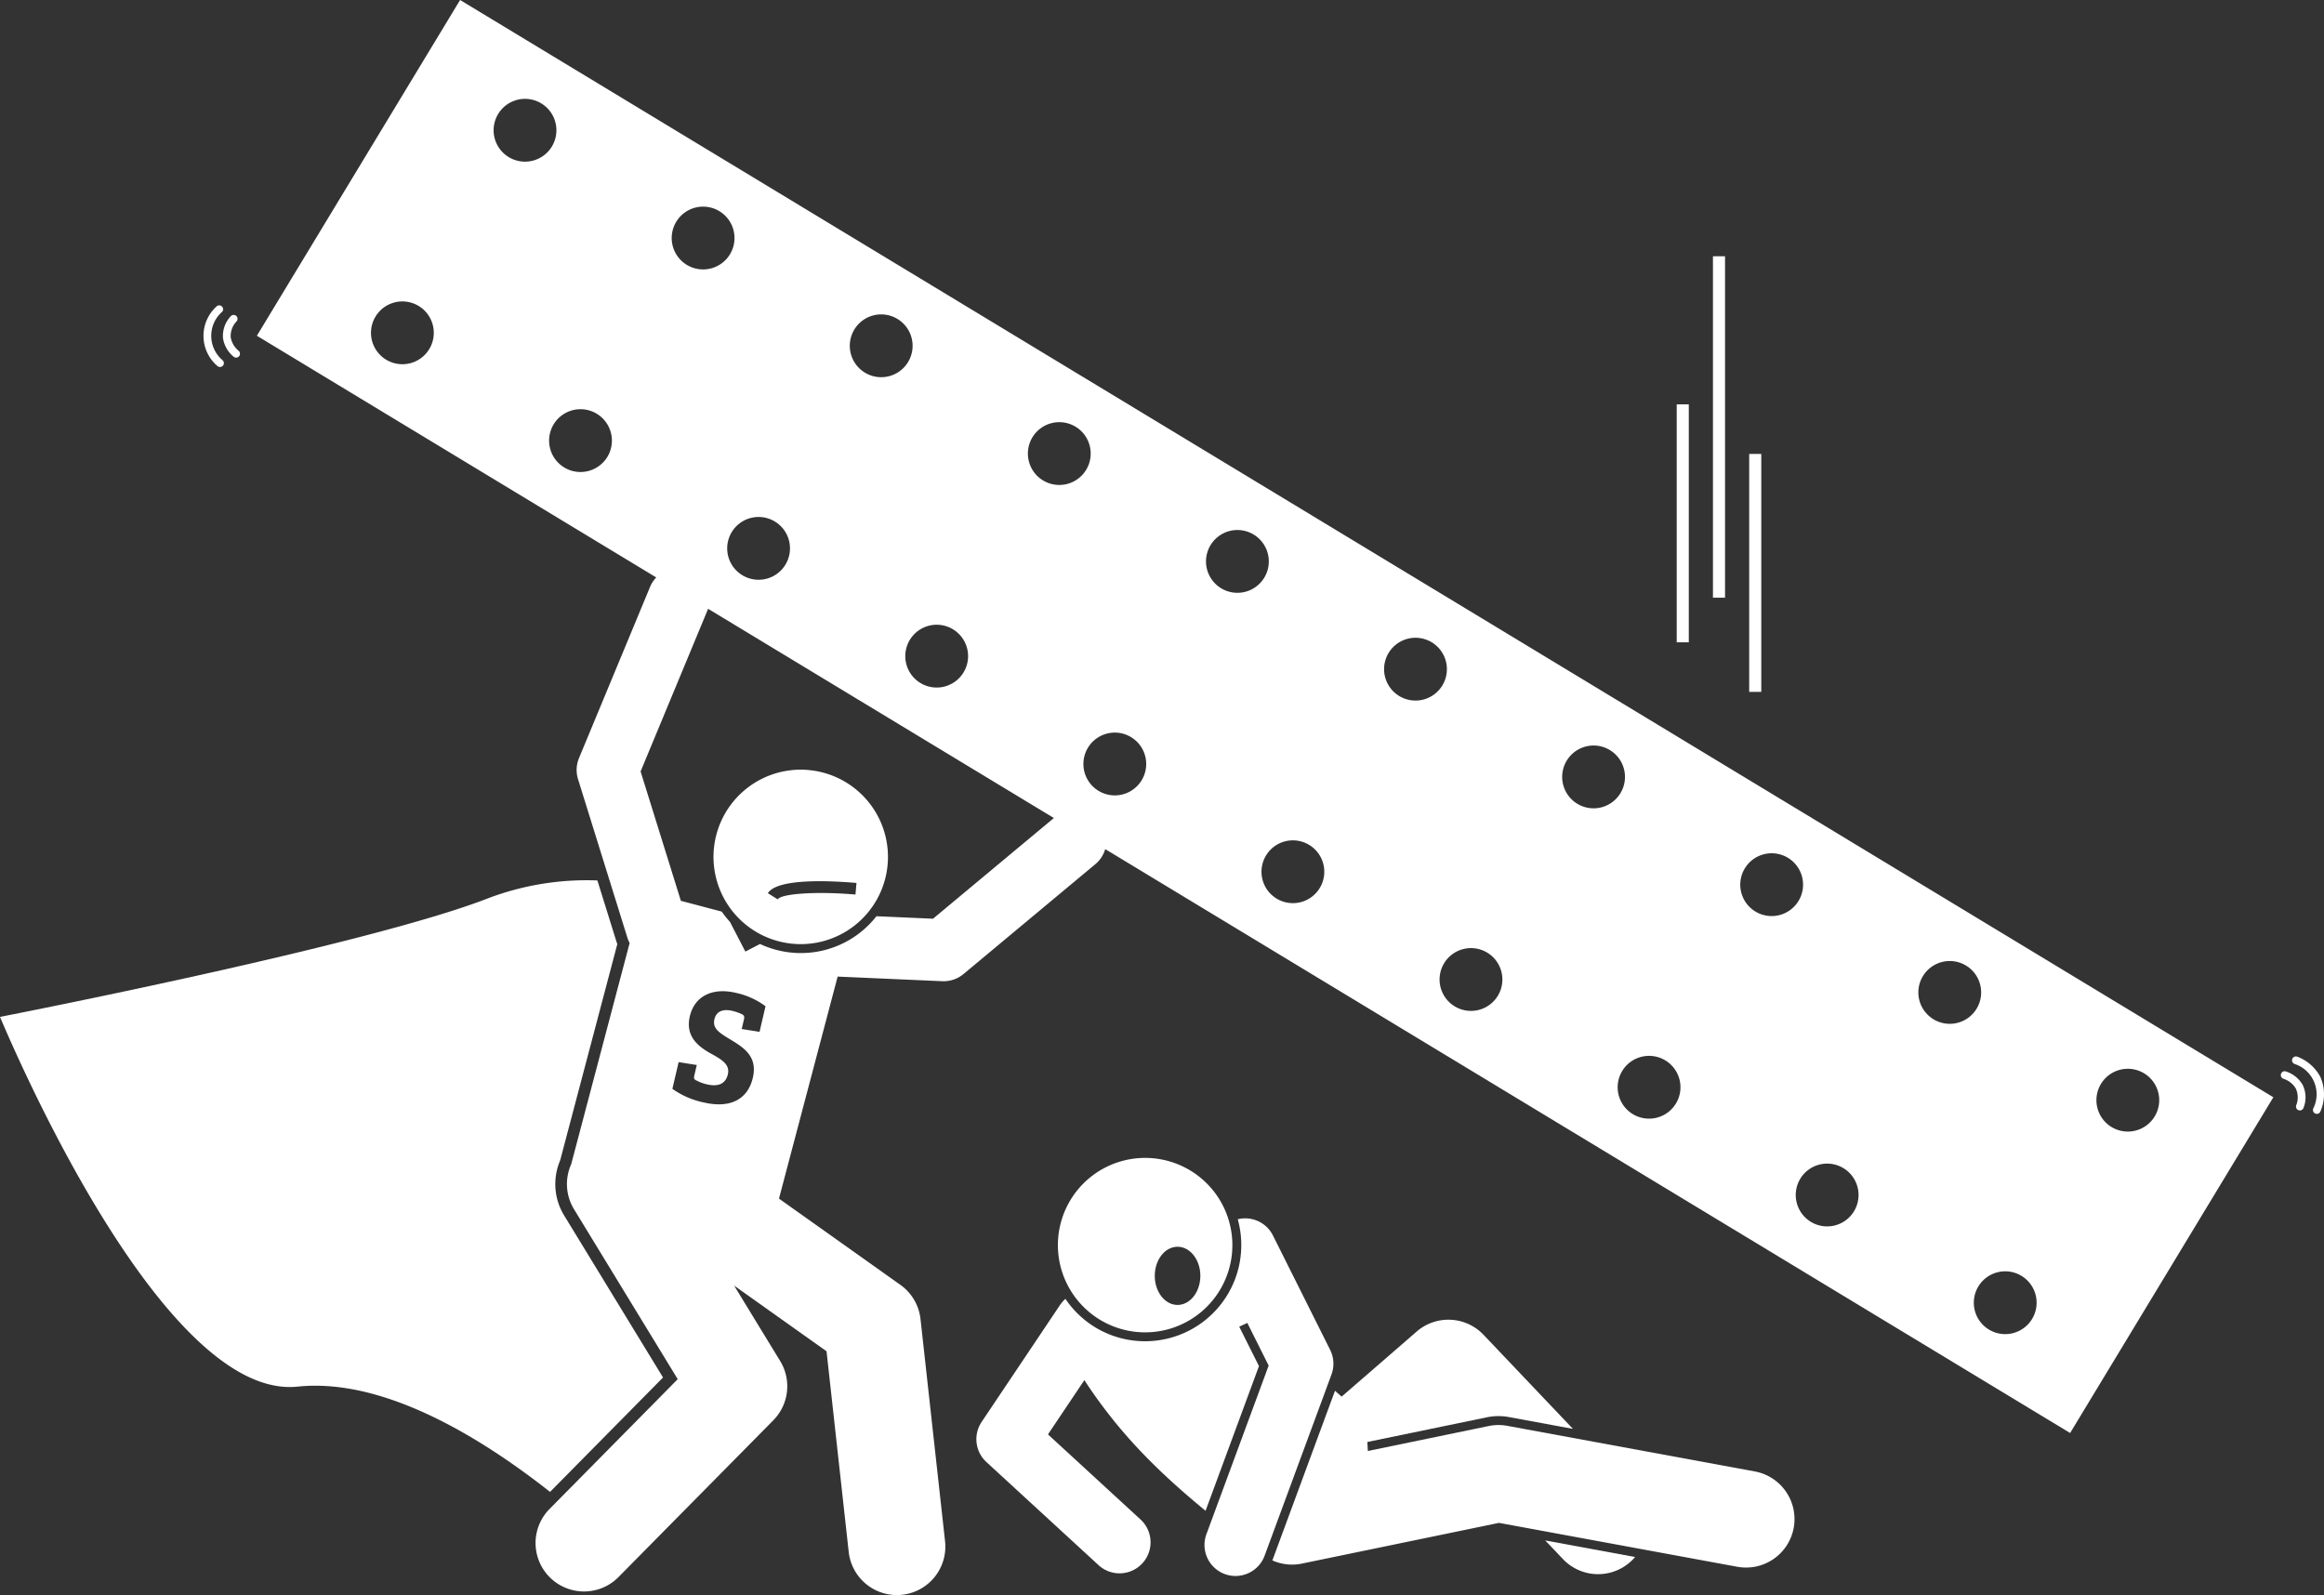
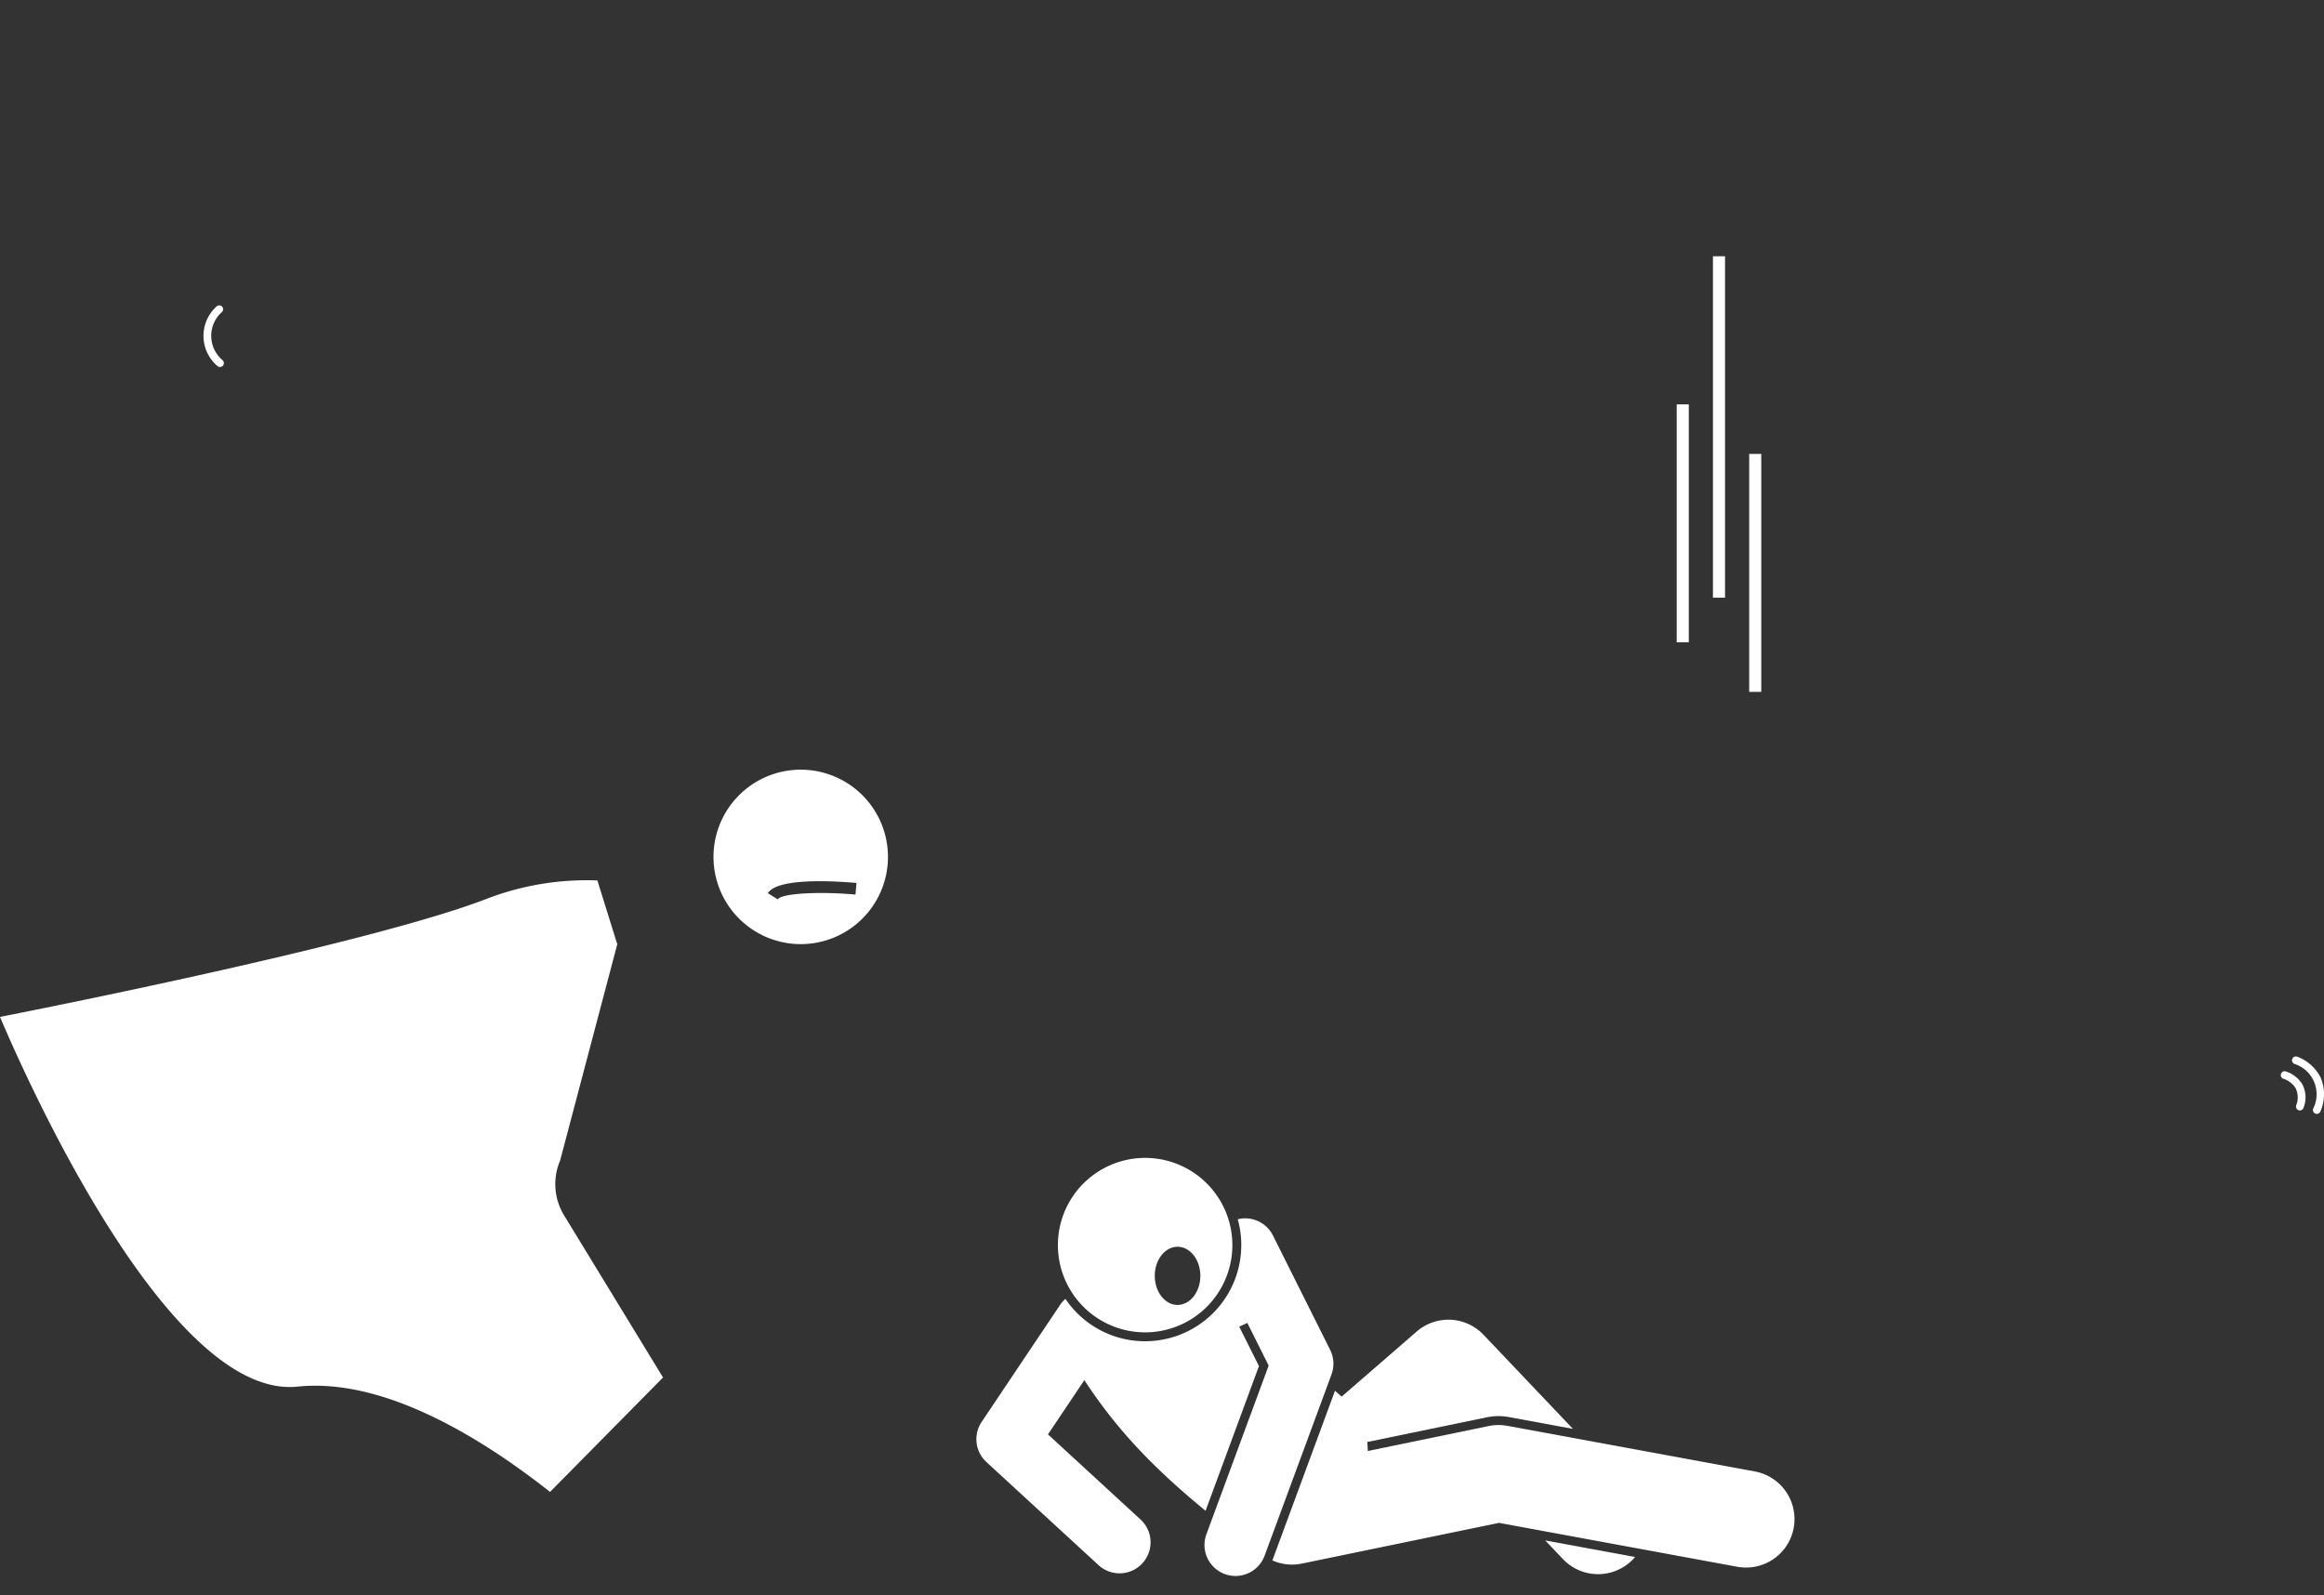
<svg xmlns="http://www.w3.org/2000/svg" data-name="Group 284" width="485.375" height="333.181">
  <rect width="100%" height="100%" fill="#333333" stroke="none" />
  <defs>
    <clipPath id="a">
      <path data-name="Rectangle 246" fill="#fff" d="M0 0h485.375v333.181H0z" />
    </clipPath>
  </defs>
  <g data-name="Group 283" clip-path="url(#a)" fill="#fff">
    <path data-name="Path 117" d="M101.867 187.662C78.515 196.738 12.493 209.95 0 212.409c5.111 12.07 35.126 80.032 62.158 77.226a35.459 35.459 0 0 1 3.682-.189c17.015 0 35.581 11.57 49.037 22.183l23.6-23.9-20.666-33.866a12.548 12.548 0 0 1-.823-11.47l11.942-45.2a7.692 7.692 0 0 1-.207-.585l-3.955-12.7a58.149 58.149 0 0 0-22.9 3.751" />
    <path data-name="Path 118" d="m258.817 277.115 1.69-.785 4.456 8.912-13 35.224a6.478 6.478 0 1 0 12.155 4.485l13.97-37.856a6.48 6.48 0 0 0-.283-5.14l-5.546-11.091-6.4-12.8a6.477 6.477 0 0 0-7.35-3.388 20.088 20.088 0 0 1-19.337 25.481 20.014 20.014 0 0 1-15.555-7.371c-.4-.484-.762-.984-1.105-1.492-.05.049-.1.1-.147.153a6.5 6.5 0 0 0-.968 1.129l-16.382 24.438a6.479 6.479 0 0 0 1 8.375l23.482 21.592a6.478 6.478 0 0 0 8.769-9.536l-19.392-17.832 7.6-11.334c7.13 10.934 15.262 19.042 25.313 27.294l11.152-30.225Z" />
    <path data-name="Path 119" d="M326.428 325.659a10.121 10.121 0 0 0 14.309.367 10.355 10.355 0 0 0 .755-.8l-18.765-3.459Z" />
    <path data-name="Path 120" d="M362.747 327.247a10.122 10.122 0 1 0 3.669-19.908l-51.62-9.514a10.1 10.1 0 0 0-3.882.042l-25.234 5.213-.108-1.88 24.964-5.156a11.932 11.932 0 0 1 4.6-.05l13.374 2.465-18.667-19.649a10.12 10.12 0 0 0-13.971-.674l-15.66 13.585c-.48-.407-.947-.814-1.394-1.221l-12.951 35.1c-.041.112-.091.219-.137.33a10.047 10.047 0 0 0 6.162.673l14.958-3.09 26.223-5.417Z" />
    <path data-name="Path 121" d="M225.06 271.612a18.219 18.219 0 1 0 2.572-25.636 18.217 18.217 0 0 0-2.572 25.636m20.878.957c-2.628 0-4.757-2.719-4.757-6.073s2.13-6.073 4.757-6.073 4.757 2.719 4.757 6.073-2.13 6.073-4.757 6.073" />
-     <path data-name="Path 122" d="m53.651 70.131 81.289 49.2 2.119 1.283a6.443 6.443 0 0 0-1.288 1.972l-14.845 35.763a6.477 6.477 0 0 0-.2 4.409l10.316 33.134a6.5 6.5 0 0 0 .459 1.088l-12.209 46.214a10.1 10.1 0 0 0 .6 9.4l21.654 35.487-26.9 27.241a10.122 10.122 0 0 0 14.4 14.224l32.458-32.871a10.12 10.12 0 0 0 1.437-12.384l-9.615-15.756 19.3 13.717 4.63 41.913a10.123 10.123 0 0 0 10.048 9.011 10.336 10.336 0 0 0 1.124-.062 10.122 10.122 0 0 0 8.95-11.172l-5.128-46.424a10.124 10.124 0 0 0-4.2-7.138l-25.358-18.016 12.253-46.375 21.851.963c.1 0 .19.006.285.006a6.476 6.476 0 0 0 4.147-1.5l27.53-22.943a6.441 6.441 0 0 0 2.07-3.155l2.126 1.287 199.4 120.676 42.443-70.131L96.092 0Zm36 2.785a6.558 6.558 0 1 1-2.215-9.006 6.558 6.558 0 0 1 2.215 9.006m349.141 153.491a6.558 6.558 0 1 1 2.215 9.007 6.558 6.558 0 0 1-2.215-9.007m-291.763 3.883a17.412 17.412 0 0 1-6.6-2.856l1.306-5.579 3.793.6-.5 2.118c-.126.538-.155.814.317 1.067a9.039 9.039 0 0 0 2.316.86c1.95.457 3.821.185 4.356-2.1.449-1.916-1.049-2.94-3.118-4.1-2.836-1.515-5.849-3.638-4.828-8.007 1.007-4.3 4.783-6.043 9.623-4.91a16.021 16.021 0 0 1 6.189 2.8l-1.251 5.345-3.726-.589.456-1.95c.126-.538.121-.822-.343-1.108a9.781 9.781 0 0 0-2.1-.738c-1.614-.377-3.268-.126-3.708 1.755-.456 1.95 1.04 2.832 3.27 4.2 2.831 1.691 5.8 3.555 4.752 8.025-1.07 4.572-4.8 6.428-10.214 5.161m47.845-38.384-11.815-.52a20.023 20.023 0 0 1-15.791 7.693 20.329 20.329 0 0 1-2.27-.128 19.978 19.978 0 0 1-6.258-1.769l-3.059 1.586-3.213-6.2a20.23 20.23 0 0 1-1.716-2.145l-8.539-2.256-8.413-27.02 13.945-33.594c.054-.13.1-.262.14-.393l2.118 1.282 67.909 41.1 2.2 1.33Zm227.328 74.6a6.558 6.558 0 1 1-9.007 2.215 6.558 6.558 0 0 1 9.007-2.215m-20.59-62.6a6.558 6.558 0 1 1 2.215 9.006 6.558 6.558 0 0 1-2.215-9.006m-16.6 40.1a6.558 6.558 0 1 1-9.007 2.215 6.558 6.558 0 0 1 9.007-2.215m-20.594-62.607a6.558 6.558 0 1 1 2.215 9.006 6.558 6.558 0 0 1-2.215-9.006m-16.6 40.1a6.558 6.558 0 1 1-9.006 2.215 6.558 6.558 0 0 1 9.006-2.215m-20.594-62.607a6.558 6.558 0 1 1 2.215 9.006 6.557 6.557 0 0 1-2.215-9.006m-16.6 40.1a6.558 6.558 0 1 1-9.006 2.215 6.558 6.558 0 0 1 9.006-2.215m-20.594-62.607a6.558 6.558 0 1 1 2.215 9.006 6.558 6.558 0 0 1-2.215-9.006m-16.6 40.1a6.558 6.558 0 1 1-9.006 2.215 6.558 6.558 0 0 1 9.006-2.215m-20.594-62.608a6.558 6.558 0 1 1 2.215 9.007 6.558 6.558 0 0 1-2.215-9.007m-16.6 40.1a6.558 6.558 0 1 1-9.006 2.215 6.558 6.558 0 0 1 9.006-2.215m-20.6-62.627a6.558 6.558 0 1 1 2.215 9.006 6.557 6.557 0 0 1-2.215-9.006m-16.6 40.1a6.558 6.558 0 1 1-9.006 2.215 6.558 6.558 0 0 1 9.006-2.215m-20.596-62.61a6.558 6.558 0 1 1 2.215 9.006 6.558 6.558 0 0 1-2.215-9.006m-16.6 40.1a6.557 6.557 0 1 1-9.006 2.215 6.557 6.557 0 0 1 9.006-2.215m-20.595-62.611a6.558 6.558 0 1 1 2.215 9.007 6.558 6.558 0 0 1-2.215-9.007m-16.6 40.1a6.558 6.558 0 1 1-9.006 2.215 6.558 6.558 0 0 1 9.006-2.215m-20.595-62.61a6.558 6.558 0 1 1 2.215 9.006 6.558 6.558 0 0 1-2.215-9.006" />
    <path data-name="Path 123" d="M185.34 181.027a18.219 18.219 0 1 0-20.143 16.066 18.218 18.218 0 0 0 20.143-16.066m-6.459 3.408-.214 2.419c-7.881-.7-15.469-.226-16.237 1l-2.061-1.287c2.015-3.228 13.617-2.568 18.512-2.136" />
    <path data-name="Rectangle 243" d="M365.325 94.816h2.523v49.703h-2.523z" />
    <path data-name="Rectangle 244" d="M350.189 84.461h2.522v49.703h-2.522z" />
    <path data-name="Rectangle 245" d="M357.756 53.526h2.523v71.318h-2.523z" />
-     <path data-name="Path 124" d="M46.571 70.603a6.22 6.22 0 0 0 2.226 3.908.81.81 0 1 0 .986-1.284 4.643 4.643 0 0 1-1.6-2.8 4.425 4.425 0 0 1 1.239-3.315.81.81 0 1 0-1.24-1.043 5.971 5.971 0 0 0-1.609 4.534" />
    <path data-name="Path 125" d="M45.426 76.469a.81.81 0 0 0 1.053-1.231 6.665 6.665 0 0 1-.082-10.108.81.81 0 0 0-1.2-1.088 8.273 8.273 0 0 0 .228 12.427" />
    <path data-name="Path 126" d="M477.374 223.786a.81.81 0 0 0-.433 1.561 4.641 4.641 0 0 1 2.533 2 4.422 4.422 0 0 1 .092 3.538.809.809 0 0 0 .52 1.02.793.793 0 0 0 .25.04.809.809 0 0 0 .77-.559 5.97 5.97 0 0 0-.2-4.806 6.227 6.227 0 0 0-3.528-2.789" />
    <path data-name="Path 127" d="M479.767 220.708a.81.81 0 0 0-.518 1.535 6.666 6.666 0 0 1 3.863 9.342.81.81 0 0 0 1.52.56 8.962 8.962 0 0 0 .008-7.144 9.053 9.053 0 0 0-4.873-4.292" />
  </g>
</svg>